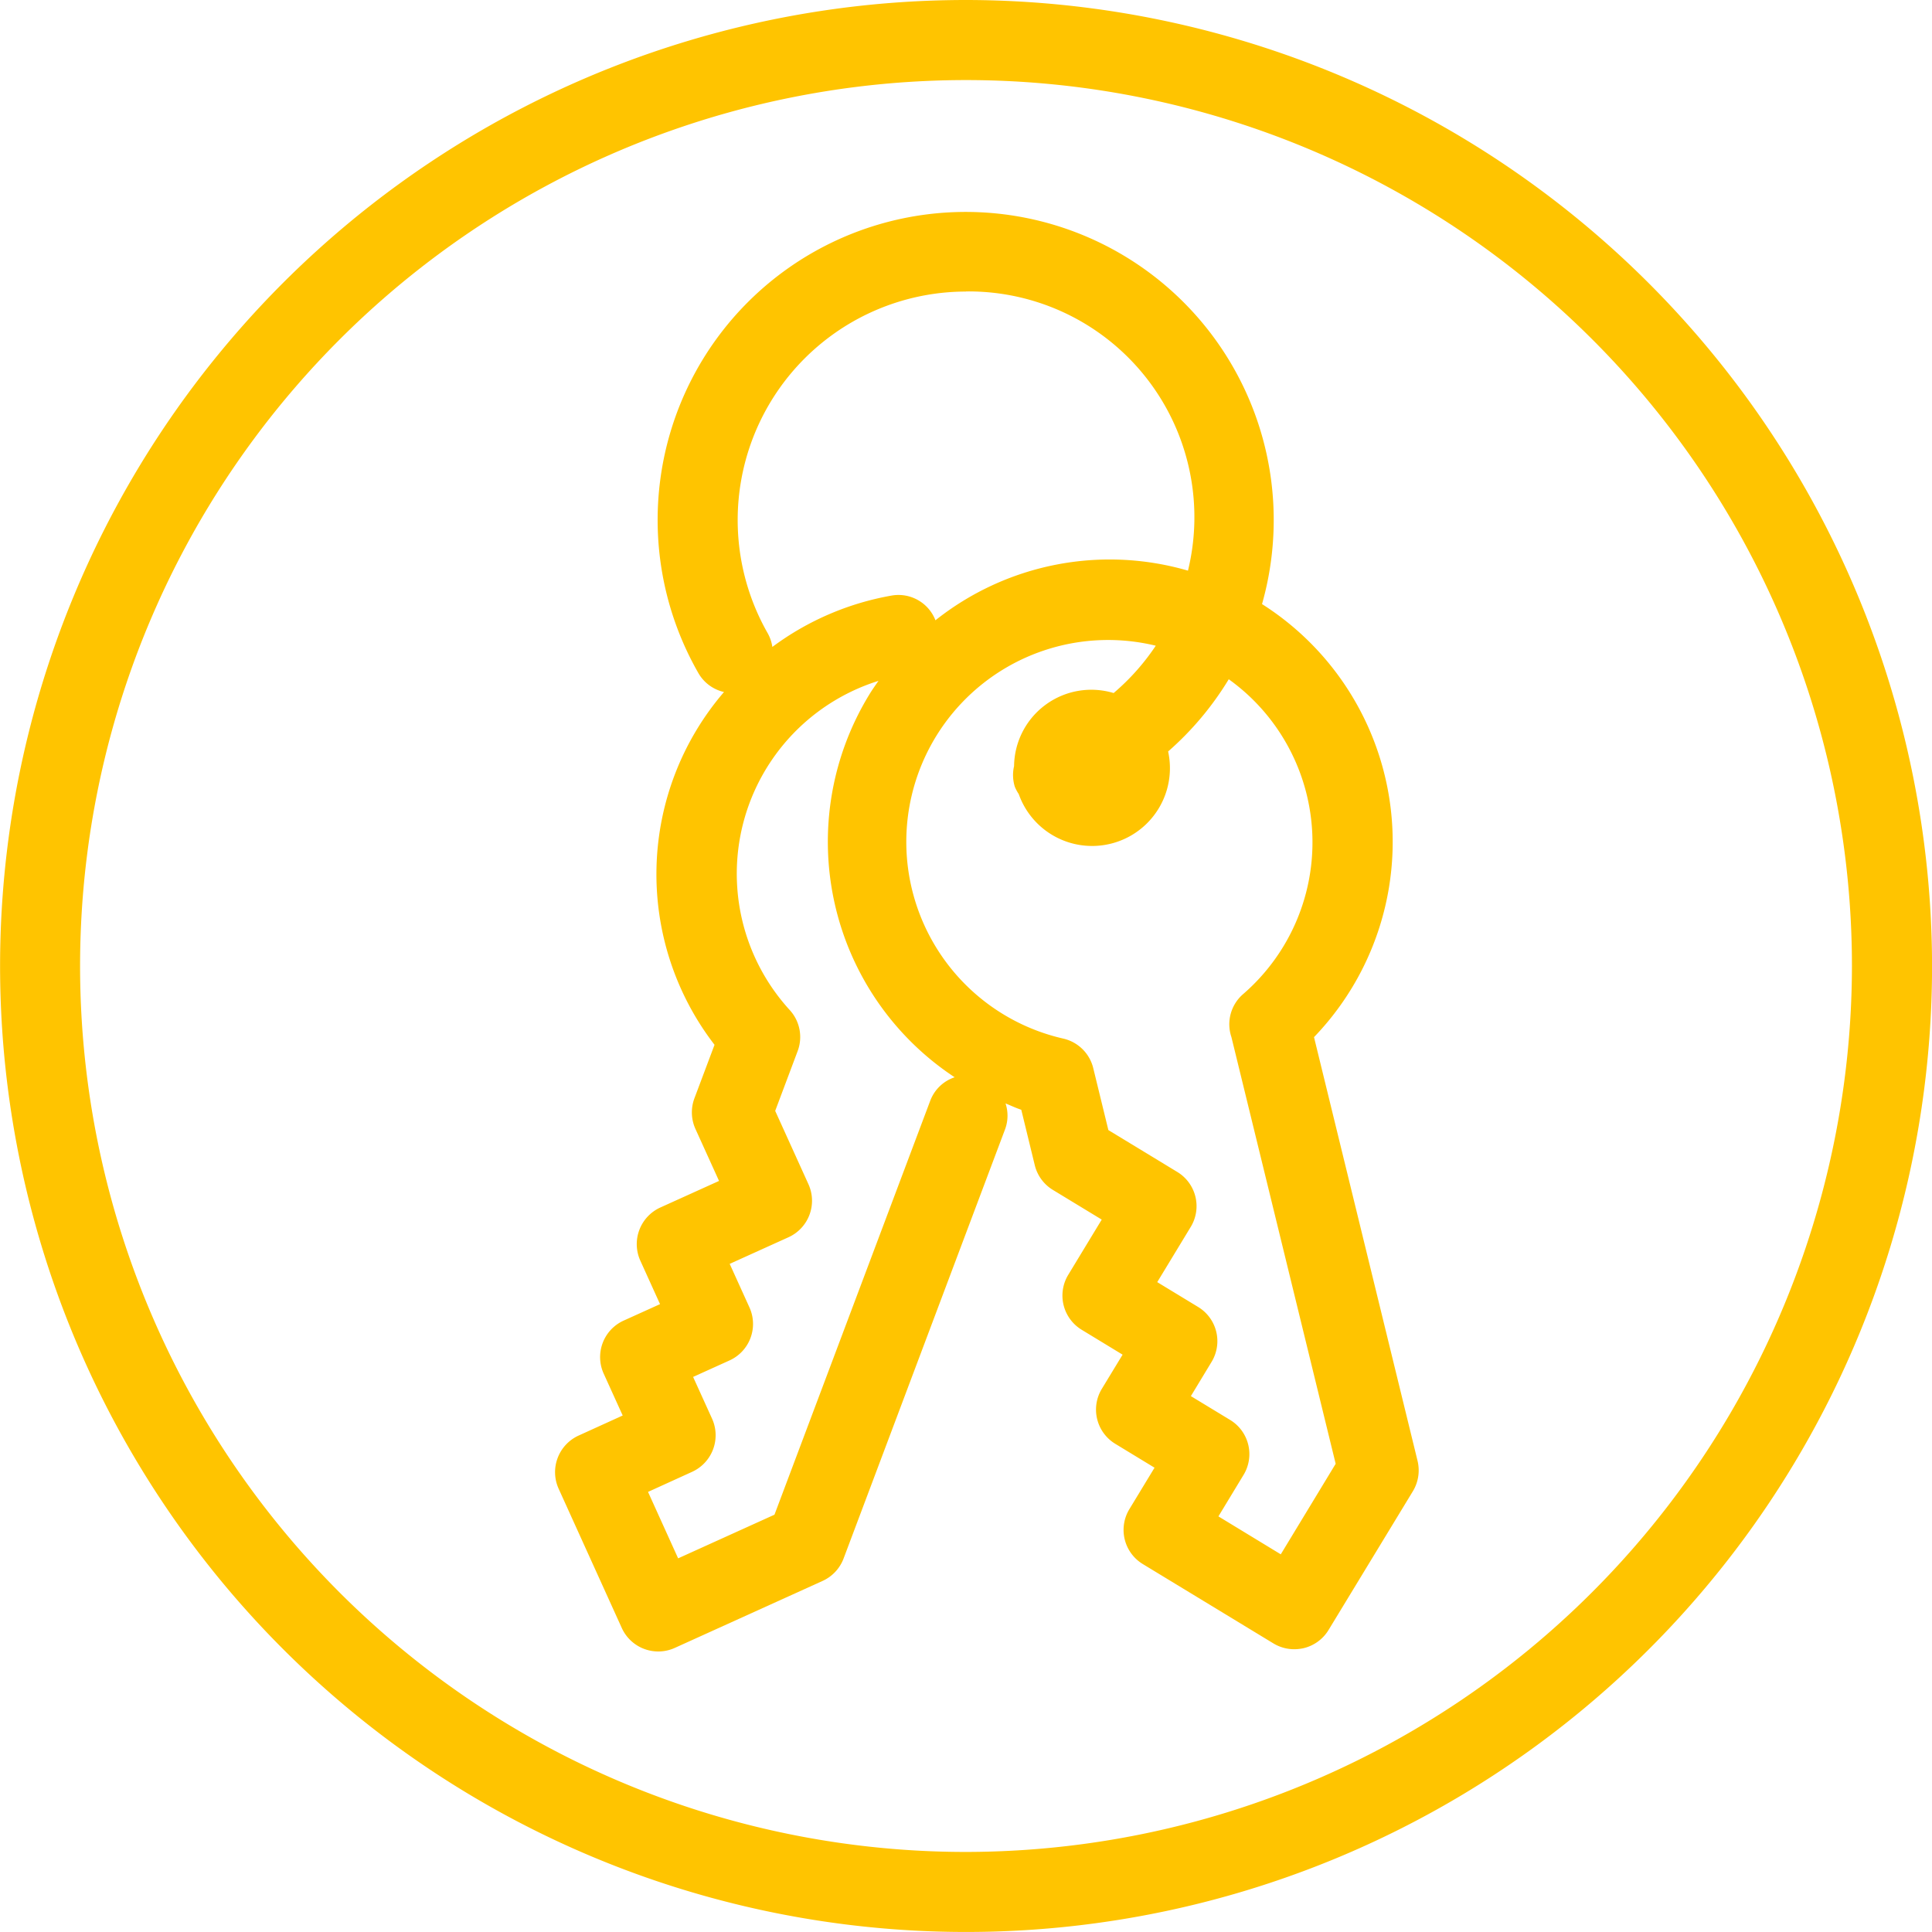
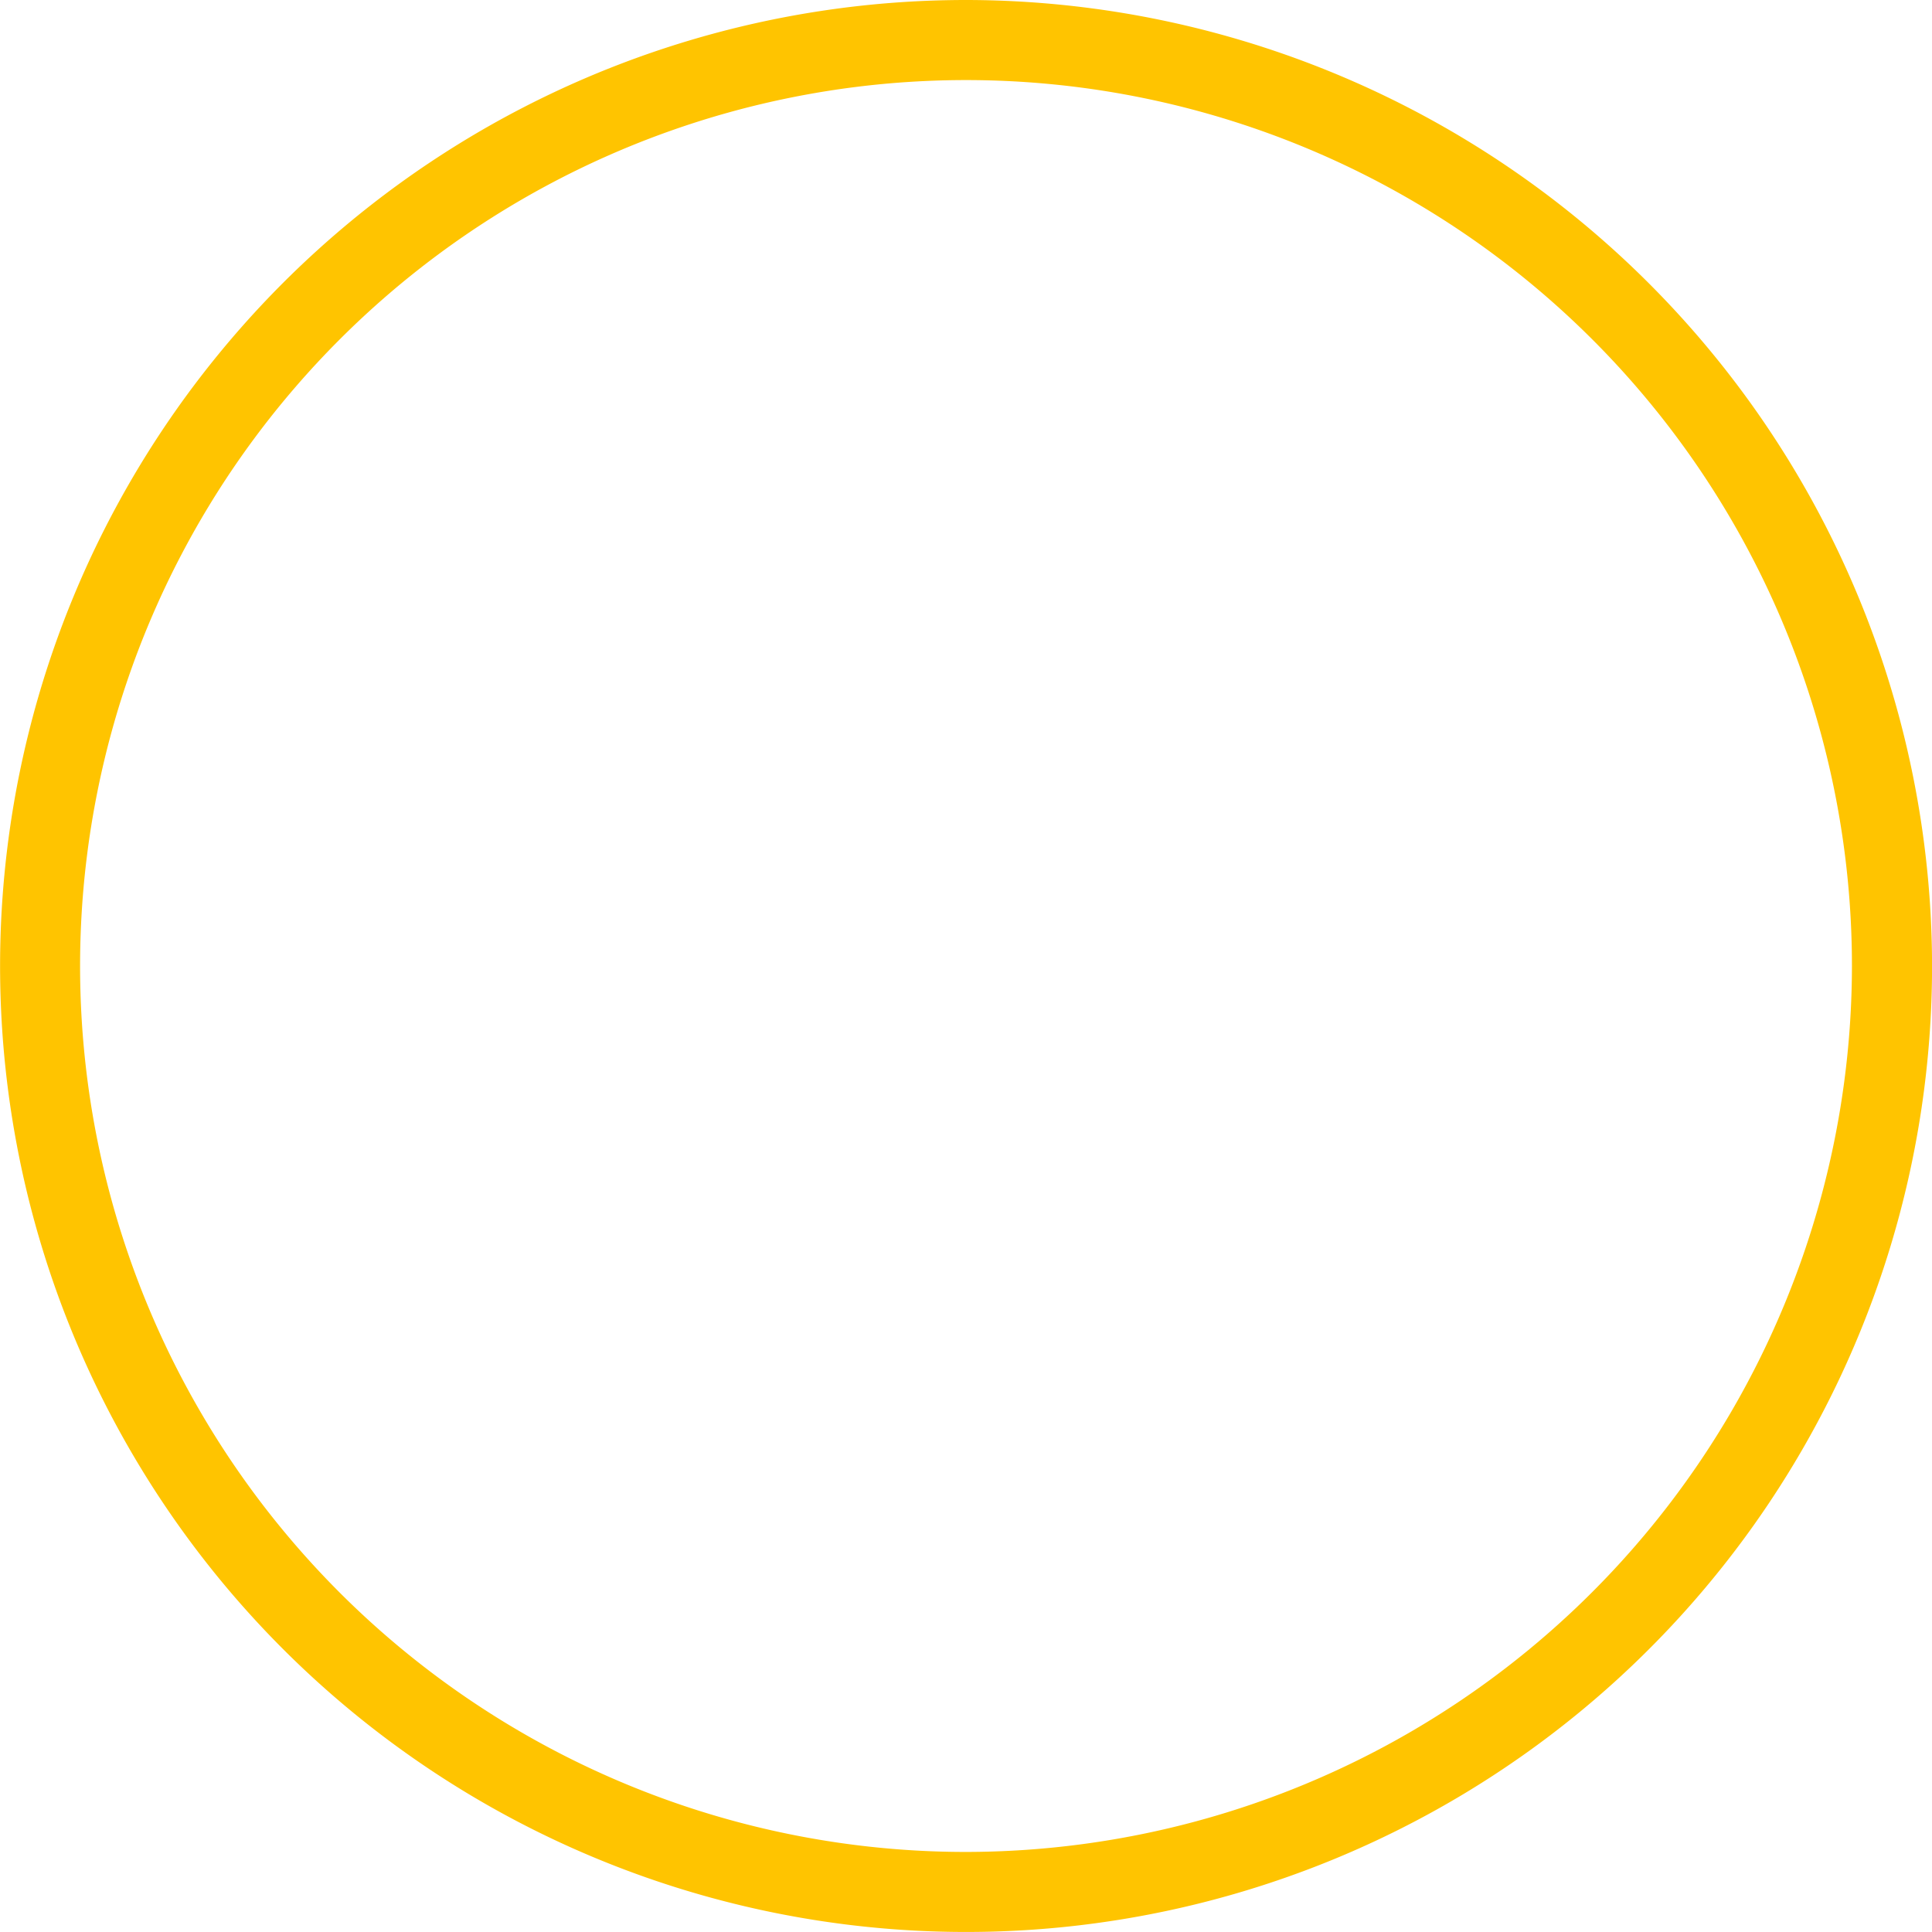
<svg xmlns="http://www.w3.org/2000/svg" width="67.259" height="67.259" viewBox="0 0 67.259 67.259">
  <g id="Raggruppa_98" data-name="Raggruppa 98" transform="translate(-652.339 -284.388)">
-     <path id="Tracciato_205" data-name="Tracciato 205" d="M692.628,318.416a9.806,9.806,0,0,0-1.81-15.076,10.724,10.724,0,1,0-19.62,2.406,1.376,1.376,0,0,0,.89.655,9.728,9.728,0,0,0-.33,12.282l-.7,1.862a1.4,1.4,0,0,0,.035,1.066l.822,1.811-2.048.927a1.4,1.4,0,0,0-.694,1.845l.688,1.517-1.268.574a1.394,1.394,0,0,0-.694,1.845l.662,1.458-1.538.7a1.4,1.4,0,0,0-.694,1.845l2.2,4.852a1.395,1.395,0,0,0,1.845.694l5.15-2.334a1.4,1.4,0,0,0,.727-.779l5.628-14.959a1.363,1.363,0,0,0,.01-.883c.182.072.358.159.548.22l.47,1.931a1.394,1.394,0,0,0,.631.86l1.7,1.033-1.166,1.922a1.393,1.393,0,0,0,.467,1.913l1.425.867-.723,1.19a1.393,1.393,0,0,0,.467,1.913l1.368.832-.875,1.442a1.391,1.391,0,0,0,.467,1.913l4.551,2.765a1.4,1.4,0,0,0,.725.2,1.478,1.478,0,0,0,.33-.039,1.394,1.394,0,0,0,.86-.631l2.936-4.831a1.405,1.405,0,0,0,.163-1.055Zm-12.115-25.96a7.859,7.859,0,0,1,7.727,9.72,9.752,9.752,0,0,0-8.791,1.728,1.381,1.381,0,0,0-1.5-.865,9.8,9.8,0,0,0-4.178,1.793,1.381,1.381,0,0,0-.159-.472,7.954,7.954,0,0,1,6.9-11.9Zm-1.242,28.165-5.426,14.42-3.354,1.52-1.048-2.313,1.537-.7a1.4,1.4,0,0,0,.694-1.845l-.662-1.458,1.268-.574a1.394,1.394,0,0,0,.694-1.845l-.688-1.517,2.048-.927a1.395,1.395,0,0,0,.694-1.845l-1.158-2.554.782-2.082a1.391,1.391,0,0,0-.275-1.427,7.034,7.034,0,0,1,3.089-11.461c-.113.163-.23.325-.334.5a9.821,9.821,0,0,0,2.985,13.3A1.369,1.369,0,0,0,679.271,320.621Zm12.2,15.8L689.3,335.1l.875-1.444a1.392,1.392,0,0,0-.467-1.913l-1.367-.83.72-1.19a1.392,1.392,0,0,0-.467-1.913l-1.424-.865,1.166-1.922a1.392,1.392,0,0,0-.467-1.913l-2.4-1.458-.527-2.159a1.394,1.394,0,0,0-1.033-1.024,7.026,7.026,0,1,1,3.21-13.68,7.932,7.932,0,0,1-1.467,1.648,2.69,2.69,0,0,0-3.466,2.543,1.373,1.373,0,0,0,.026.719,1.462,1.462,0,0,0,.137.256,2.709,2.709,0,0,0,5.2-1.484,10.726,10.726,0,0,0,2.111-2.514,6.988,6.988,0,0,1,.492,10.968,1.387,1.387,0,0,0-.4,1.487l3.63,14.857Z" transform="translate(5.456 2.078)" fill="#ffc400" />
-     <path id="Tracciato_206" data-name="Tracciato 206" d="M685.969,284.388A33.629,33.629,0,1,0,719.6,318.017,33.667,33.667,0,0,0,685.969,284.388Zm0,64.472a30.842,30.842,0,1,1,30.842-30.843A30.877,30.877,0,0,1,685.969,348.86Z" transform="translate(0 0)" fill="#ffc400" />
+     <path id="Tracciato_206" data-name="Tracciato 206" d="M685.969,284.388A33.629,33.629,0,1,0,719.6,318.017,33.667,33.667,0,0,0,685.969,284.388m0,64.472a30.842,30.842,0,1,1,30.842-30.843A30.877,30.877,0,0,1,685.969,348.86Z" transform="translate(0 0)" fill="#ffc400" />
  </g>
</svg>